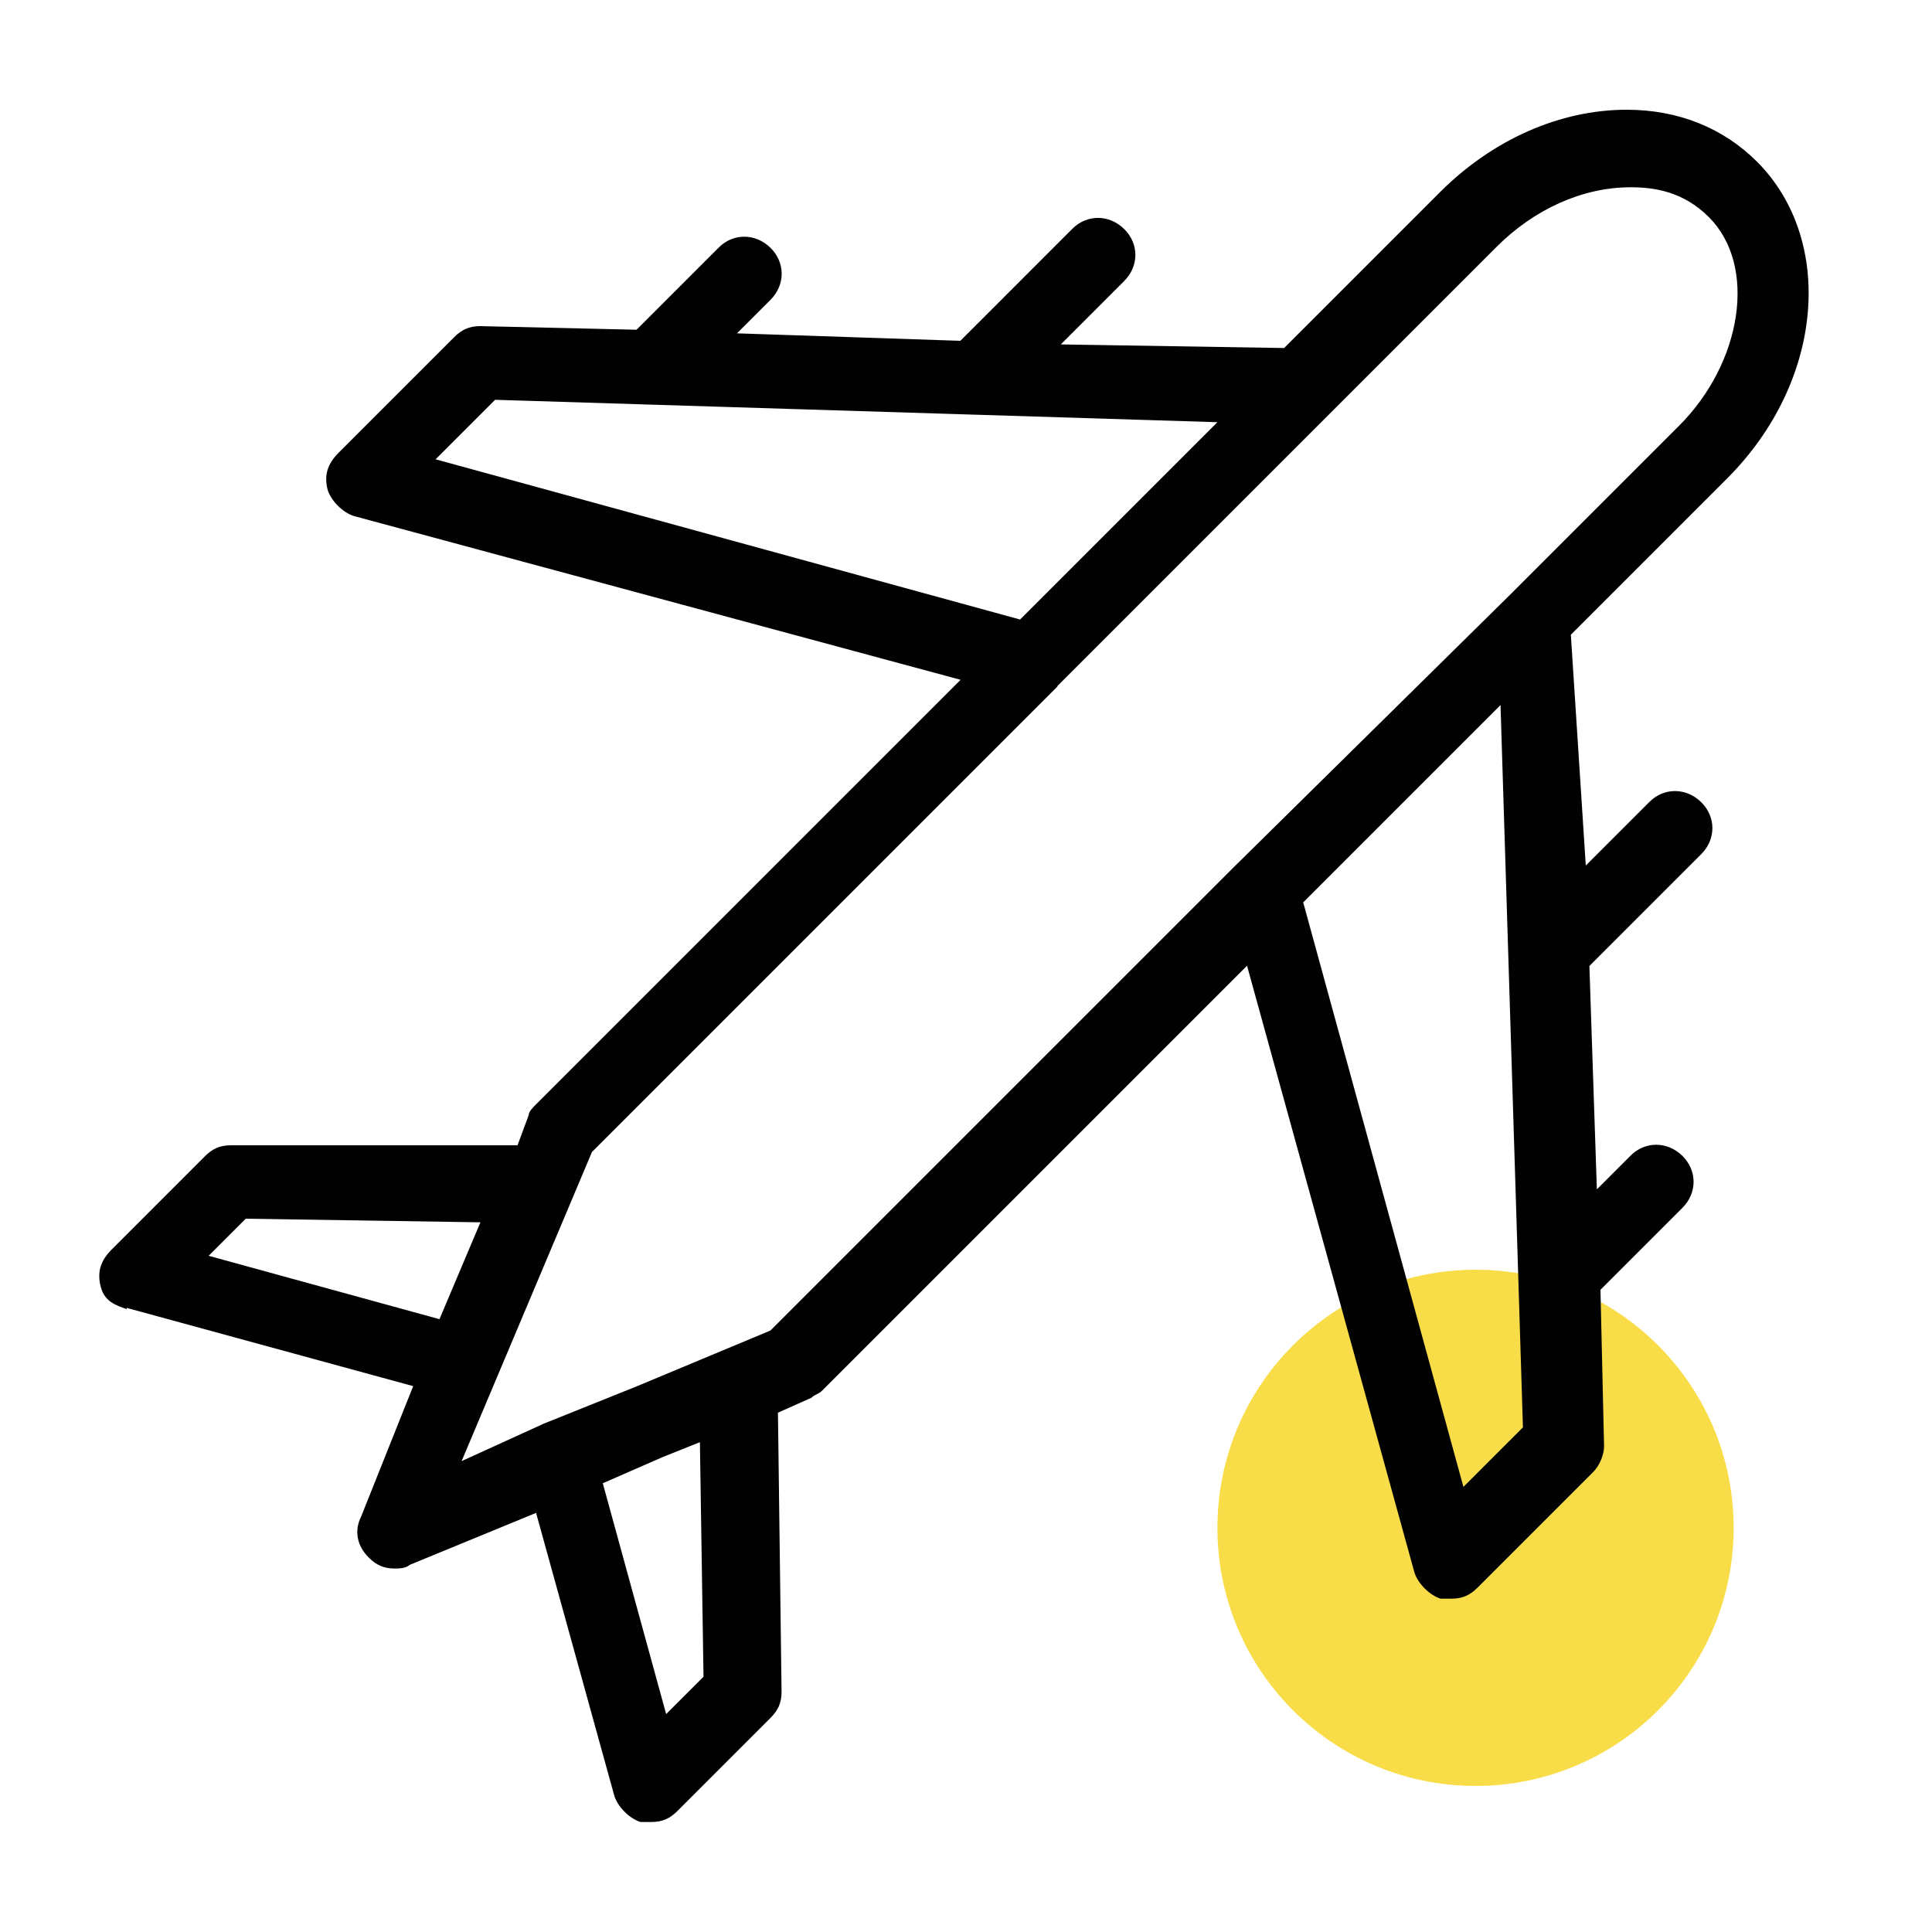
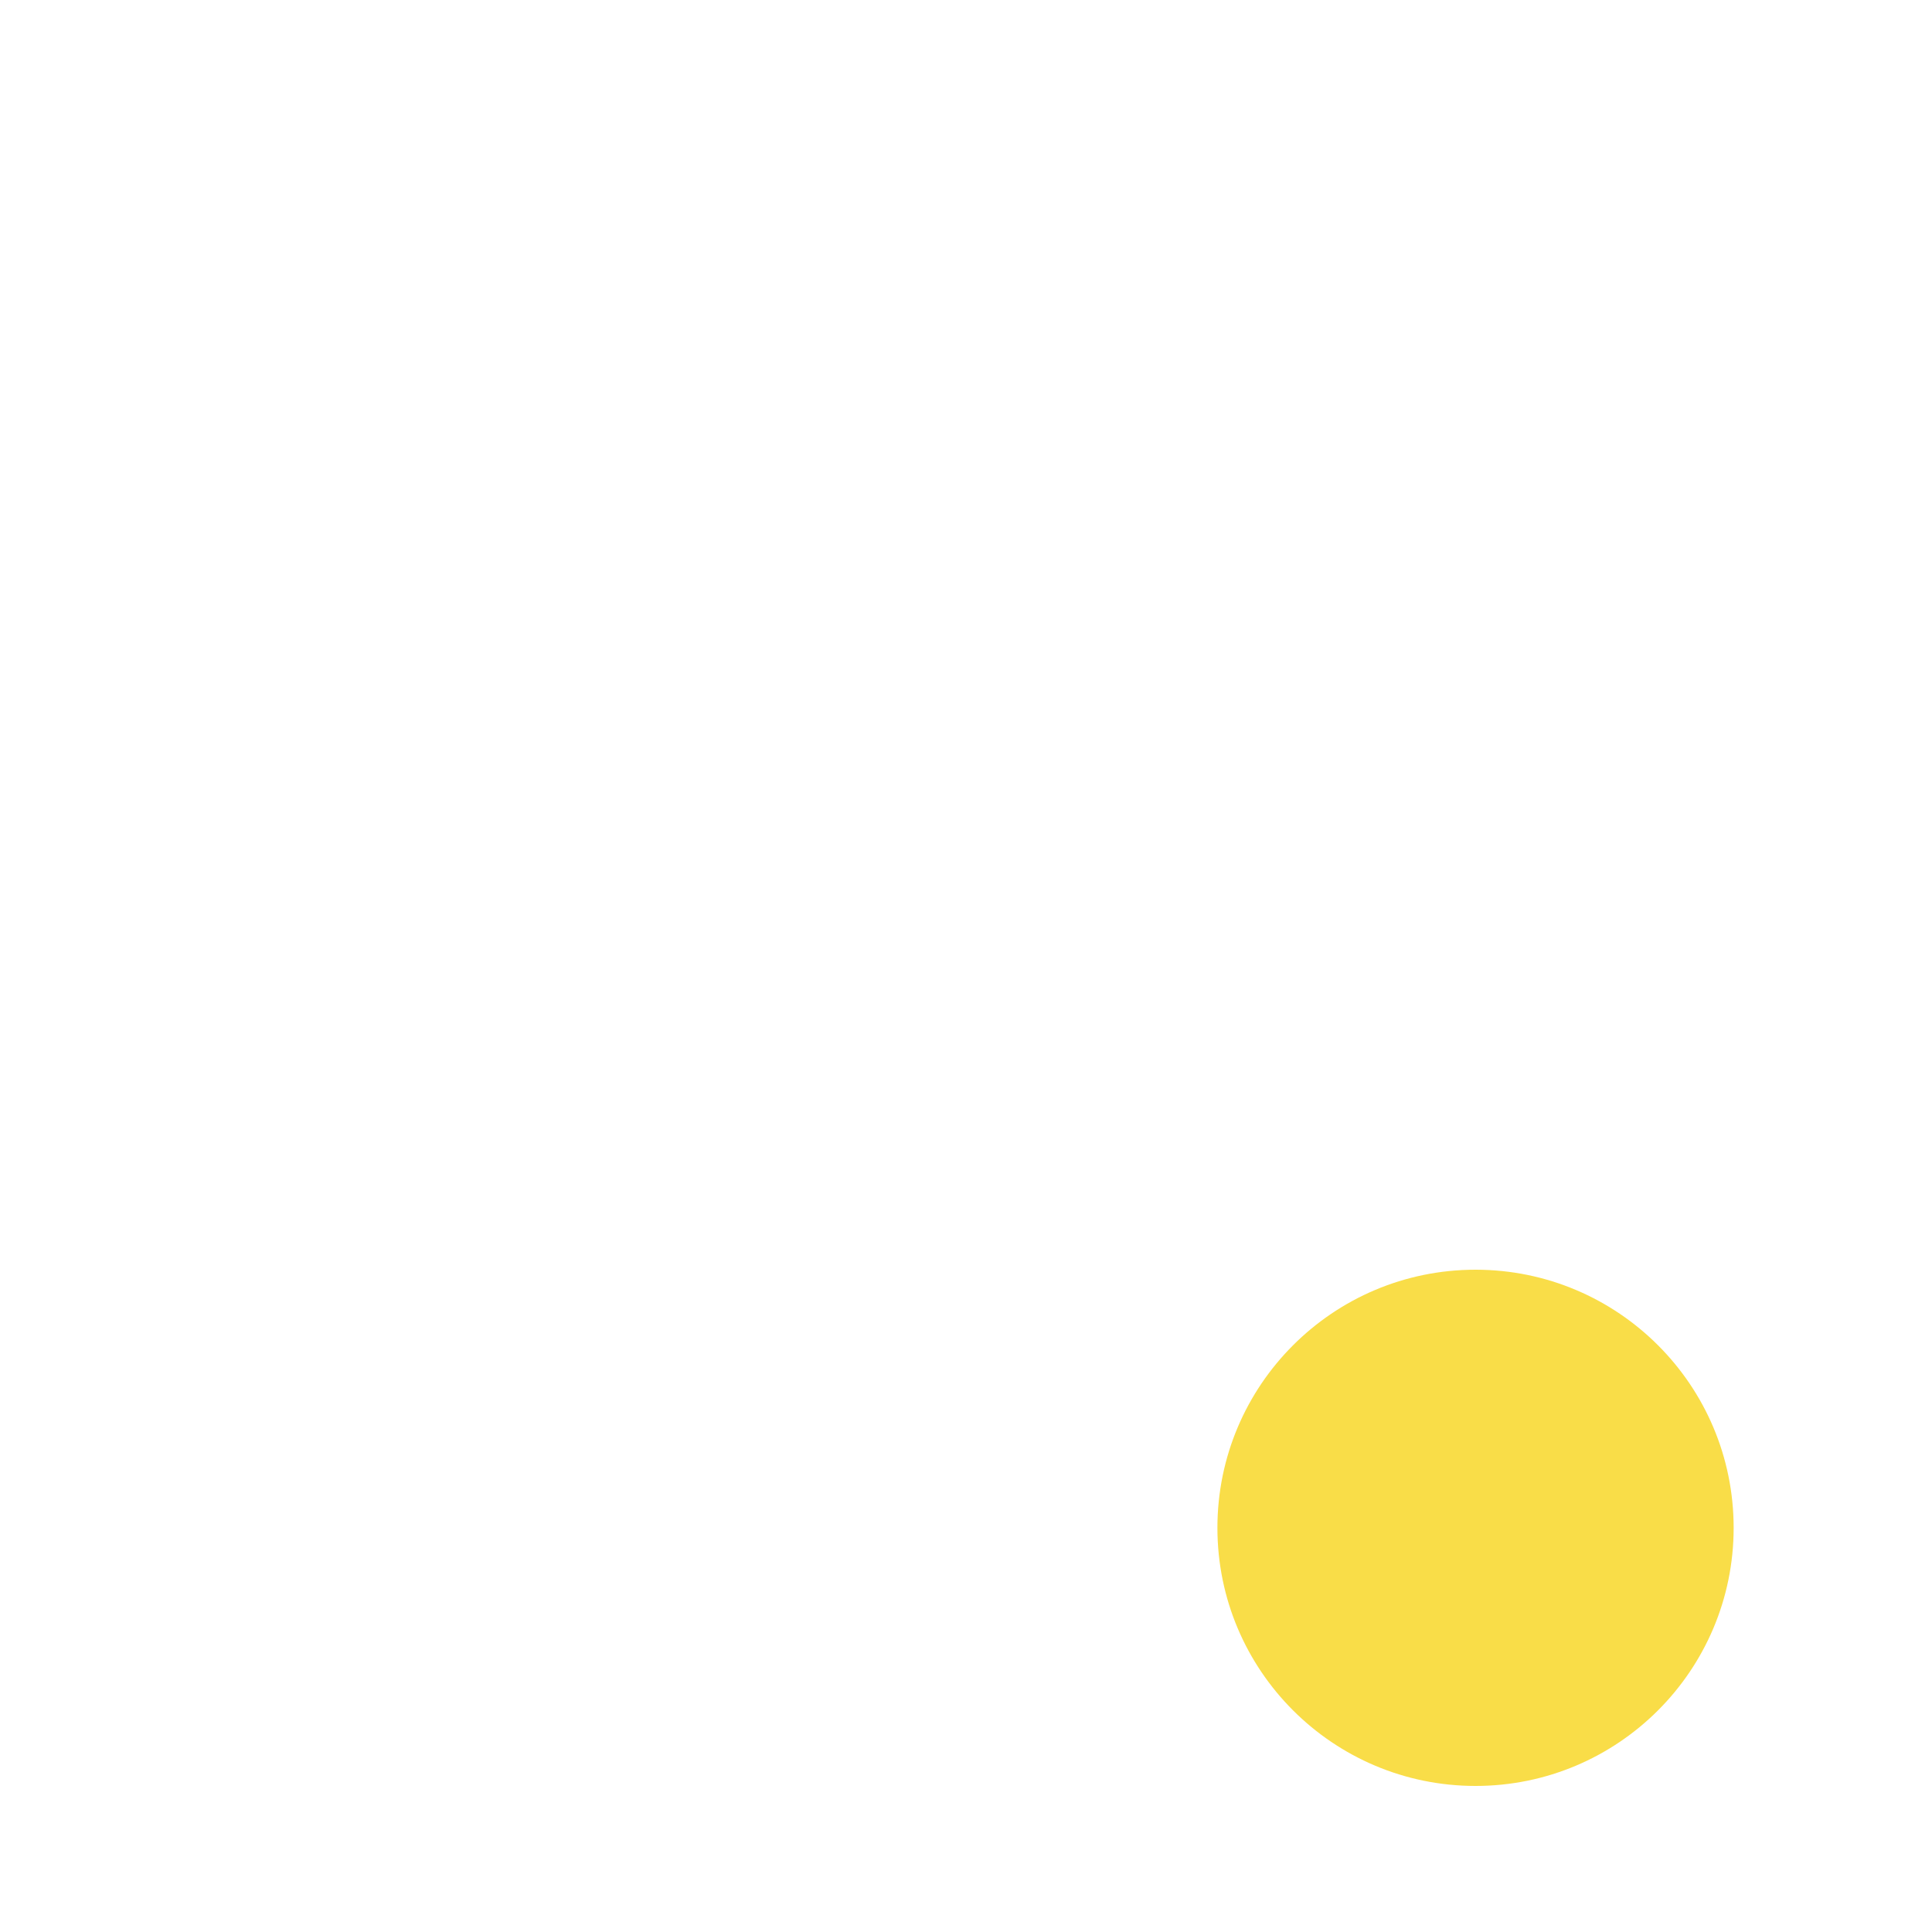
<svg xmlns="http://www.w3.org/2000/svg" id="Layer_1" data-name="Layer 1" width="75" height="75" viewBox="0 0 75 75">
  <defs>
    <style>
      .cls-1 {
        fill: #010101;
      }

      .cls-2 {
        fill: #f9dd48;
      }
    </style>
  </defs>
  <circle class="cls-2" cx="57.28" cy="59.31" r="10.02" />
-   <path class="cls-1" d="M4.91,50.77l11.13,3.04-2.02,5.06c-.29.58-.14,1.16.29,1.59.29.29.58.43,1.01.43.14,0,.43,0,.58-.14l4.91-2.02,3.04,10.99c.14.43.58.87,1.01,1.01h.43c.43,0,.72-.14,1.01-.43l3.61-3.61c.29-.29.43-.58.43-1.01l-.14-10.84,1.3-.58c.14-.14.29-.14.43-.29l16.48-16.48,6.5,23.56c.14.43.58.87,1.01,1.01h.43c.43,0,.72-.14,1.01-.43l4.48-4.48c.29-.29.43-.72.43-1.01l-.14-6.07,3.18-3.18c.58-.58.58-1.45,0-2.02s-1.45-.58-2.02,0l-1.3,1.3-.29-8.67,4.34-4.34c.58-.58.58-1.45,0-2.02s-1.45-.58-2.02,0l-2.46,2.46-.58-8.96,6.07-6.07c3.76-3.76,4.19-9.25,1.16-12.29-1.3-1.3-3.04-2.02-5.06-2.02-2.6,0-5.2,1.16-7.23,3.18l-6.07,6.07-8.67-.14,2.46-2.46c.58-.58.58-1.45,0-2.02s-1.45-.58-2.02,0l-4.34,4.34-8.67-.29,1.3-1.3c.58-.58.58-1.45,0-2.02s-1.45-.58-2.02,0l-3.18,3.18-6.07-.14c-.43,0-.72.14-1.01.43l-4.48,4.48c-.43.43-.58.87-.43,1.45.14.43.58.87,1.01,1.01l23.56,6.36-16.48,16.48c-.14.14-.29.29-.29.43l-.43,1.16h-11.13c-.43,0-.72.14-1.01.43l-3.61,3.61c-.43.43-.58.87-.43,1.45s.58.72,1.01.87v-.05ZM56.81,57.72l-6.22-22.69,7.66-7.66.87,28.04s-2.31,2.31-2.31,2.31ZM27.17,55.98l.14,9.11-1.45,1.45-2.46-8.96,2.31-1.01,1.45-.58h.01ZM16.91,17.83l2.31-2.31,28.04.87-7.66,7.66s-22.69-6.22-22.69-6.22ZM41.05,26.63h0l10.55-10.55h0l6.5-6.5c1.45-1.45,3.32-2.31,5.2-2.31.87,0,2.02.14,3.04,1.16,1.88,1.88,1.3,5.64-1.16,8.1l-6.5,6.5h0l-10.7,10.55h0l-18.07,18.07-5.2,2.17-3.61,1.45h0l-3.18,1.45,5.06-12,18.07-18.07v-.02ZM9.54,47.31l9.11.14-1.59,3.76-8.96-2.46,1.45-1.45h0Z" />
</svg>